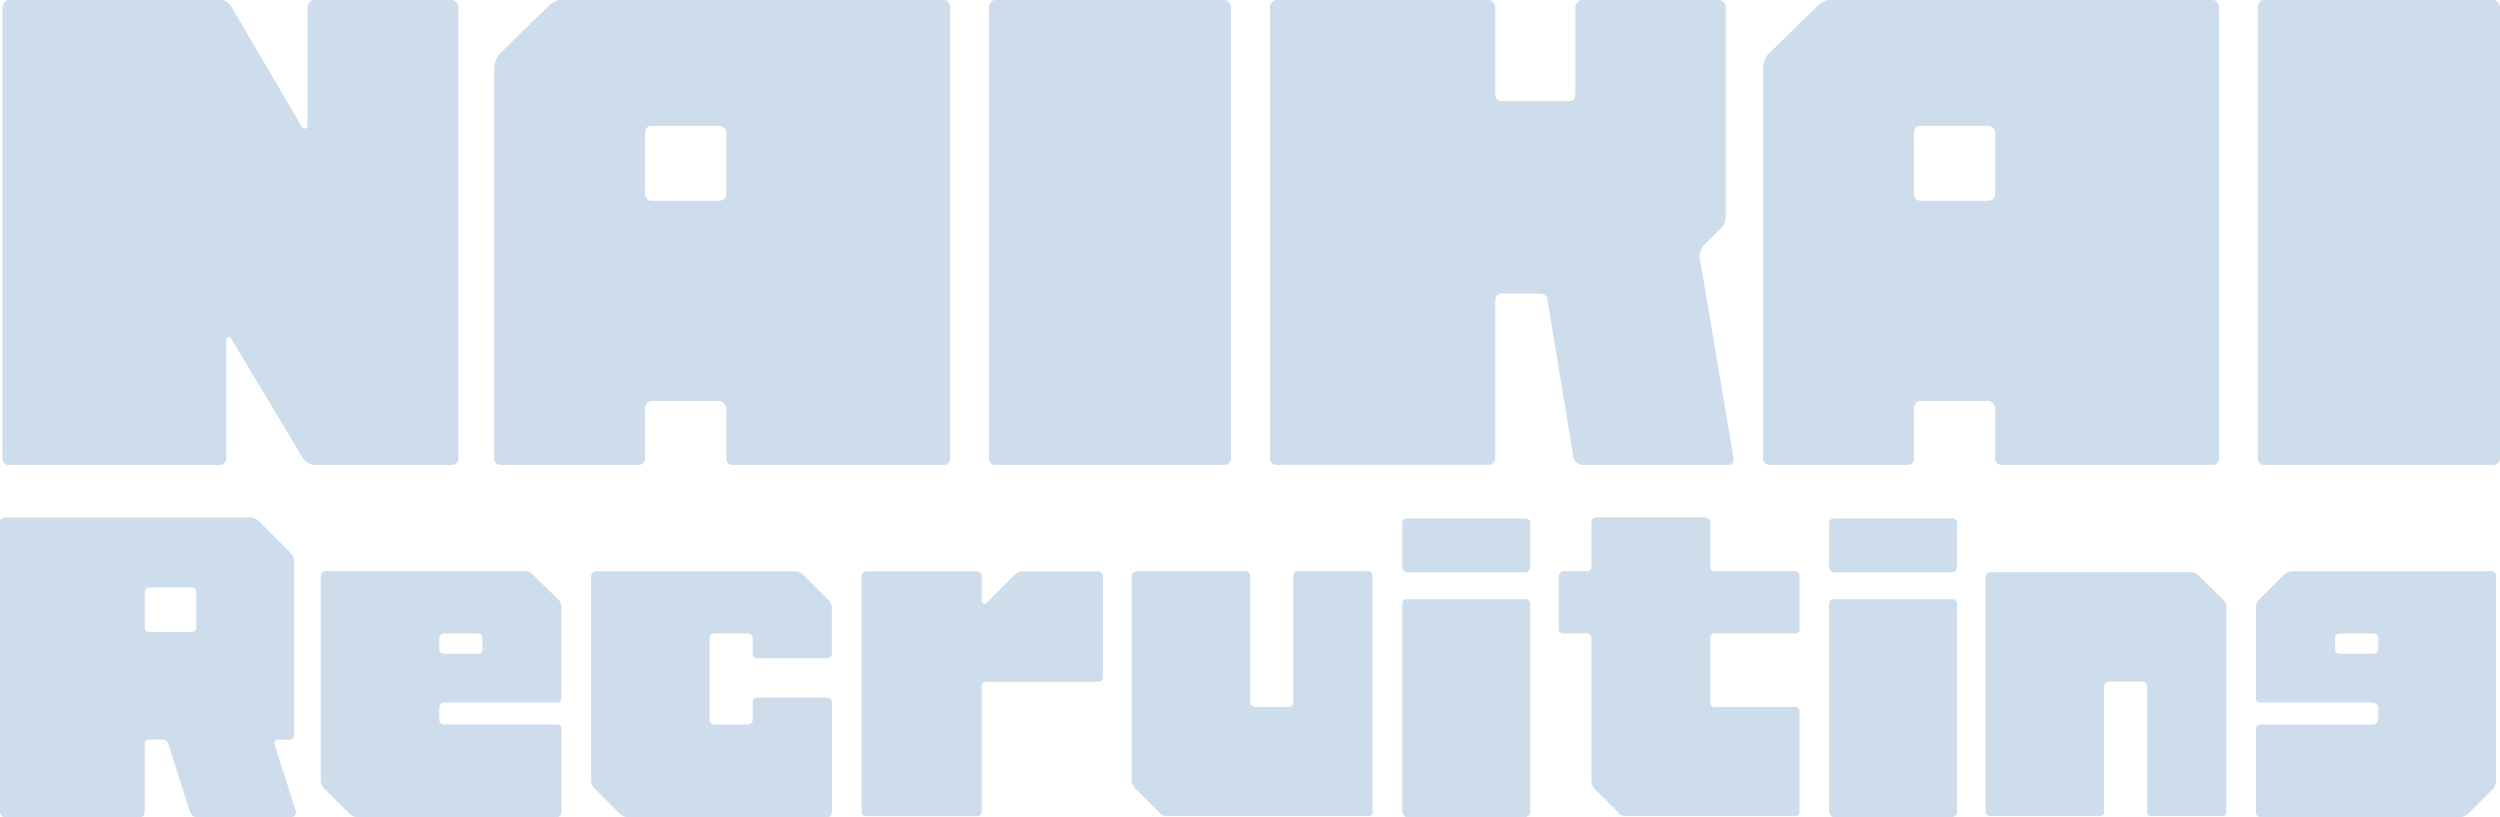
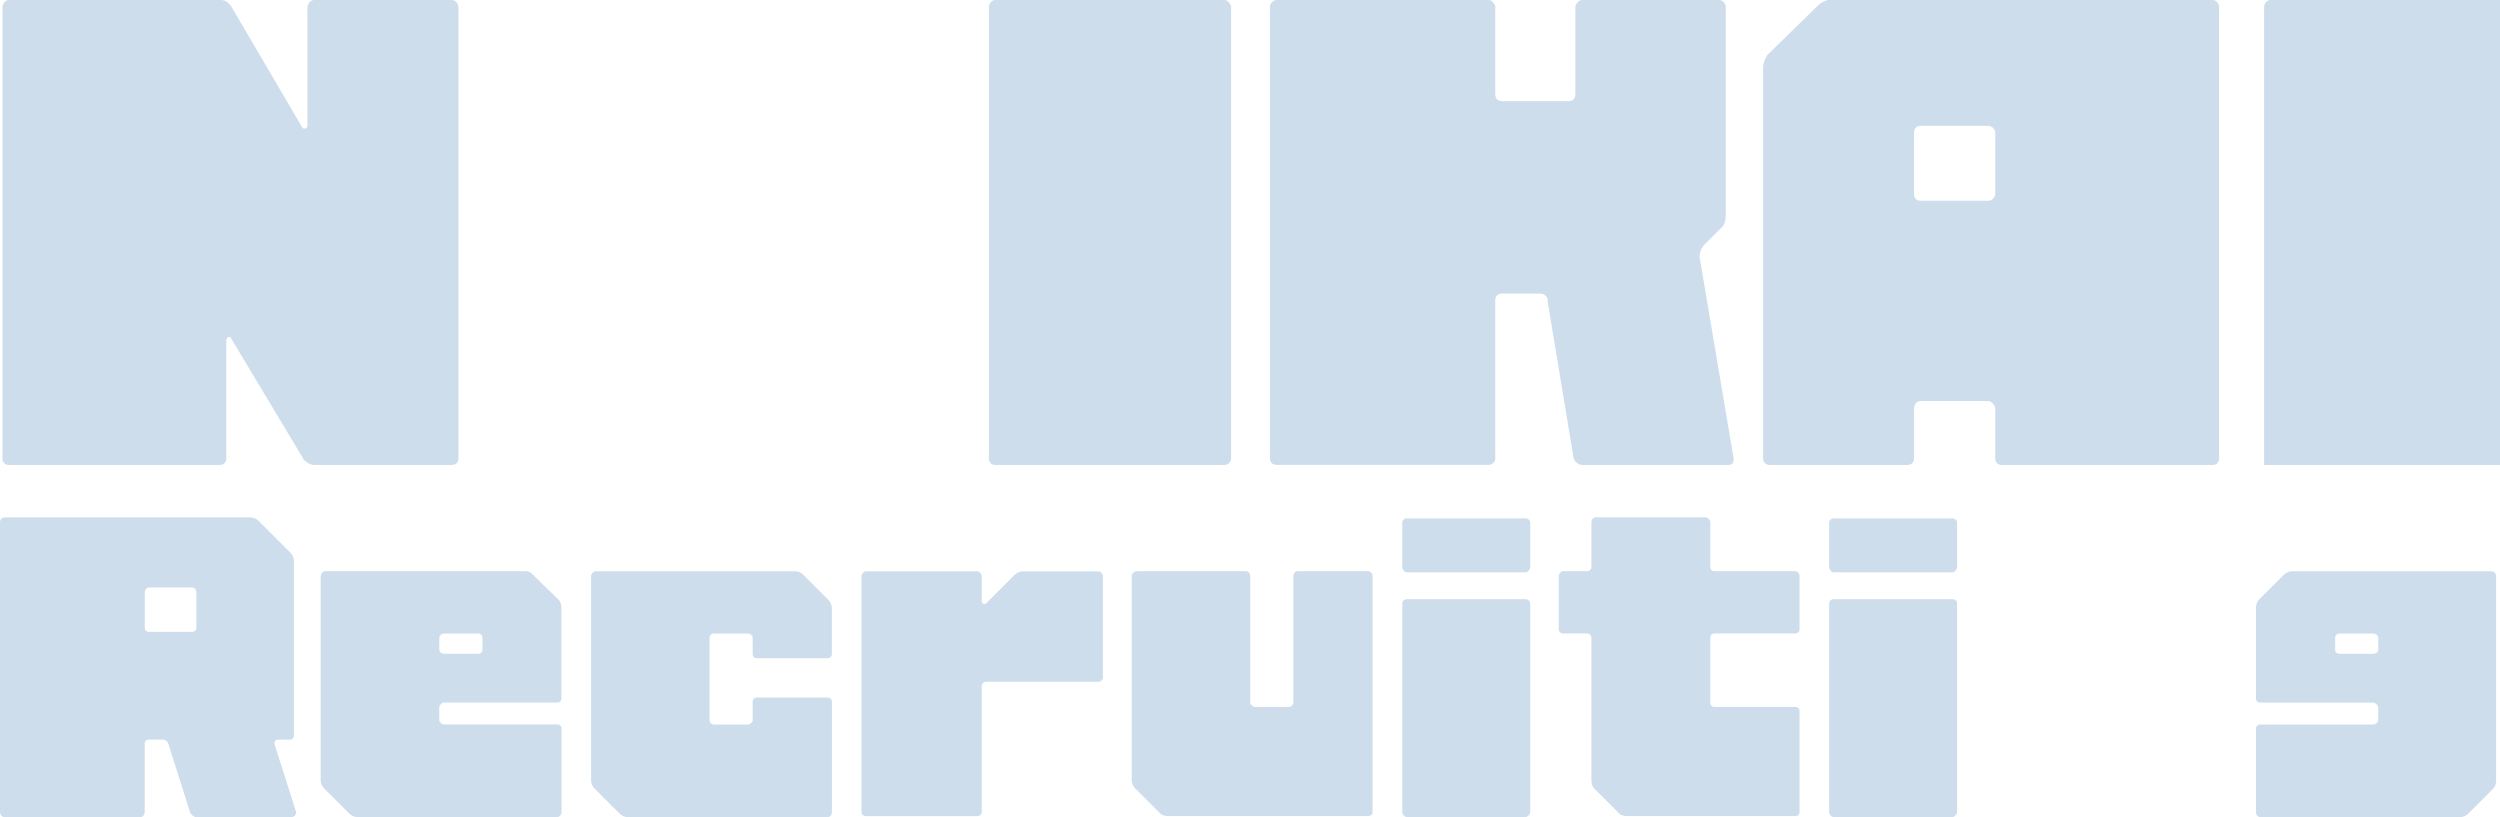
<svg xmlns="http://www.w3.org/2000/svg" id="_レイヤー_2" viewBox="0 0 346.06 113.1">
  <defs>
    <style>.cls-1{fill:#cdddeb;}</style>
  </defs>
  <g id="text">
    <g>
      <g>
        <path class="cls-1" d="M23.3,102.94c-.09-.33-.47-.56-.7-.56h-1.96c-.37,0-.61,.23-.61,.56v9.46c0,.33-.23,.7-.56,.7H.61c-.37,0-.61-.37-.61-.7v-40.17c0-.23,.23-.61,.61-.61H34.72c.37,0,.84,.23,1.07,.47l4.43,4.43c.23,.23,.47,.7,.47,1.07v24.19c0,.37-.23,.61-.61,.61h-1.63c-.33,0-.47,.23-.47,.56l2.94,9.23c.23,.47-.14,.93-.61,.93h-13.14c-.37,0-.7-.37-.84-.61l-3.03-9.55Zm-3.26-16.03c0,.33,.23,.56,.61,.56h5.92c.37,0,.61-.23,.61-.56v-4.89c0-.37-.23-.7-.61-.7h-5.92c-.37,0-.61,.33-.61,.7v4.89Z" />
        <path class="cls-1" d="M61.42,97.25c-.23,0-.61,.37-.61,.61v1.86c0,.23,.37,.56,.61,.56h15.7c.37,0,.61,.23,.61,.61v11.51c0,.33-.23,.7-.61,.7h-27.73c-.33,0-.79-.23-1.03-.47l-3.5-3.5c-.23-.23-.47-.7-.47-1.07v-28.29c0-.33,.33-.7,.56-.7h27.87c.33,0,.79,.23,.93,.47l3.59,3.5c.23,.23,.37,.7,.37,1.07v12.58c0,.33-.23,.56-.61,.56h-15.7Zm0-9.55c-.23,0-.61,.23-.61,.61v1.63c0,.33,.37,.56,.61,.56h4.75c.37,0,.61-.23,.61-.56v-1.63c0-.37-.23-.61-.61-.61h-4.75Z" />
        <path class="cls-1" d="M114.55,96.56c.37,0,.61,.23,.61,.61v15.24c0,.33-.23,.7-.61,.7h-27.73c-.33,0-.79-.23-1.03-.47l-3.5-3.5c-.23-.23-.47-.7-.47-1.07v-28.29c0-.33,.33-.7,.56-.7h27.87c.23,0,.7,.23,.93,.47l3.5,3.5c.23,.23,.47,.7,.47,1.07v6.38c0,.37-.23,.61-.61,.61h-9.79c-.33,0-.56-.23-.56-.61v-2.19c0-.37-.37-.61-.61-.61h-4.75c-.37,0-.61,.23-.61,.61v11.42c0,.23,.23,.56,.61,.56h4.75c.23,0,.61-.33,.61-.56v-2.56c0-.37,.23-.61,.56-.61h9.79Z" />
        <path class="cls-1" d="M152.67,93.76c0,.37-.33,.61-.56,.61h-15.61c-.37,0-.61,.33-.61,.56v17.48c0,.33-.33,.56-.56,.56h-15.52c-.23,0-.56-.23-.56-.56v-32.71c0-.23,.33-.61,.56-.61h15.52c.23,0,.56,.37,.56,.61v3.5c0,.33,.37,.56,.61,.33l3.96-3.96c.23-.23,.7-.47,.93-.47h10.72c.23,0,.56,.37,.56,.61v14.07Z" />
        <path class="cls-1" d="M190,112.4c0,.33-.23,.56-.61,.56h-27.73c-.33,0-.79-.09-1.03-.33l-3.5-3.5c-.23-.23-.47-.7-.47-1.07v-28.38c0-.23,.33-.61,.7-.61h15.14c.33,0,.56,.37,.56,.61v17.57c0,.23,.37,.61,.61,.61h4.75c.37,0,.61-.37,.61-.61v-17.57c0-.23,.23-.61,.56-.61h9.79c.37,0,.61,.37,.61,.61v32.71Z" />
        <path class="cls-1" d="M211.21,71.76c.23,0,.61,.23,.61,.56v6.2c0,.33-.37,.7-.61,.7h-16.54c-.23,0-.56-.37-.56-.7v-6.2c0-.33,.33-.56,.56-.56h16.54Zm-17.1,11.74c0-.33,.33-.56,.56-.56h16.54c.23,0,.61,.23,.61,.56v28.89c0,.33-.37,.7-.61,.7h-16.54c-.23,0-.56-.37-.56-.7v-28.89Z" />
        <path class="cls-1" d="M248.49,97.86c.37,0,.61,.23,.61,.56v13.98c0,.33-.23,.56-.61,.56h-23.3c-.33,0-.79-.09-1.03-.33l-3.5-3.5c-.23-.23-.37-.7-.37-1.07v-19.76c0-.37-.33-.61-.56-.61h-3.4c-.23,0-.56-.23-.56-.56v-7.36c0-.33,.33-.7,.56-.7h3.4c.23,0,.56-.23,.56-.56v-6.2c0-.33,.23-.7,.61-.7h15.24c.23,0,.61,.37,.61,.7v6.2c0,.33,.23,.56,.56,.56h11.18c.37,0,.61,.37,.61,.7v7.36c0,.33-.23,.56-.61,.56h-11.18c-.33,0-.56,.23-.56,.61v8.95c0,.37,.23,.61,.56,.61h11.18Z" />
        <path class="cls-1" d="M270.3,71.76c.23,0,.61,.23,.61,.56v6.2c0,.33-.37,.7-.61,.7h-16.54c-.23,0-.56-.37-.56-.7v-6.2c0-.33,.33-.56,.56-.56h16.54Zm-17.1,11.74c0-.33,.33-.56,.56-.56h16.54c.23,0,.61,.23,.61,.56v28.89c0,.33-.37,.7-.61,.7h-16.54c-.23,0-.56-.37-.56-.7v-28.89Z" />
-         <path class="cls-1" d="M307.82,83.04c.23,.23,.37,.7,.37,1.07v28.29c0,.33-.23,.56-.61,.56h-9.79c-.33,0-.56-.23-.56-.56v-17.48c0-.23-.37-.56-.61-.56h-4.75c-.23,0-.61,.33-.61,.56v17.48c0,.33-.23,.56-.56,.56h-15.29c-.23,0-.56-.23-.56-.56v-32.62c0-.33,.33-.56,.56-.56h27.87c.33,0,.7,.09,.93,.33l3.59,3.5Z" />
        <path class="cls-1" d="M344.91,79.08c.37,0,.61,.37,.61,.7v28.29c0,.37-.14,.84-.37,1.07l-3.5,3.5c-.23,.23-.7,.47-1.03,.47h-27.73c-.37,0-.61-.37-.61-.7v-11.51c0-.37,.23-.61,.61-.61h15.61c.33,0,.7-.33,.7-.56v-1.86c0-.23-.37-.61-.7-.61h-15.61c-.37,0-.61-.23-.61-.56v-12.58c0-.37,.14-.84,.37-1.07l3.5-3.5c.23-.23,.7-.47,1.03-.47h27.73Zm-16.4,11.42c.33,0,.7-.23,.7-.56v-1.63c0-.37-.37-.61-.7-.61h-4.66c-.37,0-.61,.23-.61,.61v1.63c0,.33,.23,.56,.61,.56h4.66Z" />
      </g>
      <g>
        <path class="cls-1" d="M62.52,0c.58,0,.94,.58,.94,1.09V63.49c0,.51-.36,.87-.94,.87h-19.01c-.58,0-1.09-.36-1.45-.73l-10.01-16.69c-.15-.51-.73-.36-.73,.22v16.33c0,.51-.36,.87-.87,.87H1.21c-.51,0-.87-.36-.87-.87V1.09C.34,.58,.7,0,1.21,0H30.59c.58,0,1.09,.36,1.45,.94l9.79,16.69c.22,.36,.73,.15,.73-.22V1.09c0-.51,.36-1.09,.94-1.09h19.01Z" />
-         <path class="cls-1" d="M130.65,0c.51,0,.87,.58,.87,.94V63.49c0,.51-.36,.87-.87,.87h-29.24c-.51,0-.87-.36-.87-.87v-6.89c0-.58-.58-1.09-.94-1.09h-9.43c-.51,0-.87,.51-.87,1.09v6.89c0,.51-.36,.87-.94,.87h-19.01c-.58,0-.94-.36-.94-.87V9.29c0-.58,.36-1.31,.58-1.67l7.04-6.89c.36-.36,1.09-.73,1.45-.73h53.18Zm-31.05,27.79c.36,0,.94-.36,.94-.94v-8.49c0-.58-.58-.94-.94-.94h-9.43c-.51,0-.87,.36-.87,.94v8.49c0,.58,.36,.94,.87,.94h9.43Z" />
        <path class="cls-1" d="M169.54,64.36h-31.78c-.51,0-.87-.36-.87-.87V.94c0-.36,.36-.94,.87-.94h31.78c.36,0,.87,.58,.87,.94V63.49c0,.51-.51,.87-.87,.87Z" />
        <path class="cls-1" d="M214.23,41.57c0-.58-.51-.94-1.09-.94h-5.22c-.58,0-.94,.36-.94,.94v21.91c0,.51-.51,.87-.87,.87h-29.38c-.58,0-.94-.36-.94-.87V.94c0-.36,.36-.94,.94-.94h29.38c.36,0,.87,.58,.87,.94V13.06c0,.58,.36,.94,.94,.94h9.21c.58,0,.94-.36,.94-.94V.94c0-.36,.51-.94,.87-.94h19.08c.51,0,.87,.58,.87,.94V29.75c0,.58-.15,1.31-.51,1.67l-2.54,2.54c-.36,.36-.58,1.09-.58,1.6l4.72,27.93c0,.51-.15,.87-.73,.87h-20.32c-.36,0-.87-.36-1.09-.87l-3.63-21.91Z" />
        <path class="cls-1" d="M306.3,0c.51,0,.87,.58,.87,.94V63.49c0,.51-.36,.87-.87,.87h-29.24c-.51,0-.87-.36-.87-.87v-6.89c0-.58-.58-1.09-.94-1.09h-9.43c-.51,0-.87,.51-.87,1.09v6.89c0,.51-.36,.87-.94,.87h-19.01c-.58,0-.94-.36-.94-.87V9.29c0-.58,.36-1.31,.58-1.67l7.04-6.89c.36-.36,1.09-.73,1.45-.73h53.18Zm-31.05,27.79c.36,0,.94-.36,.94-.94v-8.49c0-.58-.58-.94-.94-.94h-9.43c-.51,0-.87,.36-.87,.94v8.49c0,.58,.36,.94,.87,.94h9.43Z" />
-         <path class="cls-1" d="M345.19,64.36h-31.78c-.51,0-.87-.36-.87-.87V.94c0-.36,.36-.94,.87-.94h31.78c.36,0,.87,.58,.87,.94V63.49c0,.51-.51,.87-.87,.87Z" />
+         <path class="cls-1" d="M345.19,64.36h-31.78V.94c0-.36,.36-.94,.87-.94h31.78c.36,0,.87,.58,.87,.94V63.49c0,.51-.51,.87-.87,.87Z" />
      </g>
    </g>
  </g>
</svg>